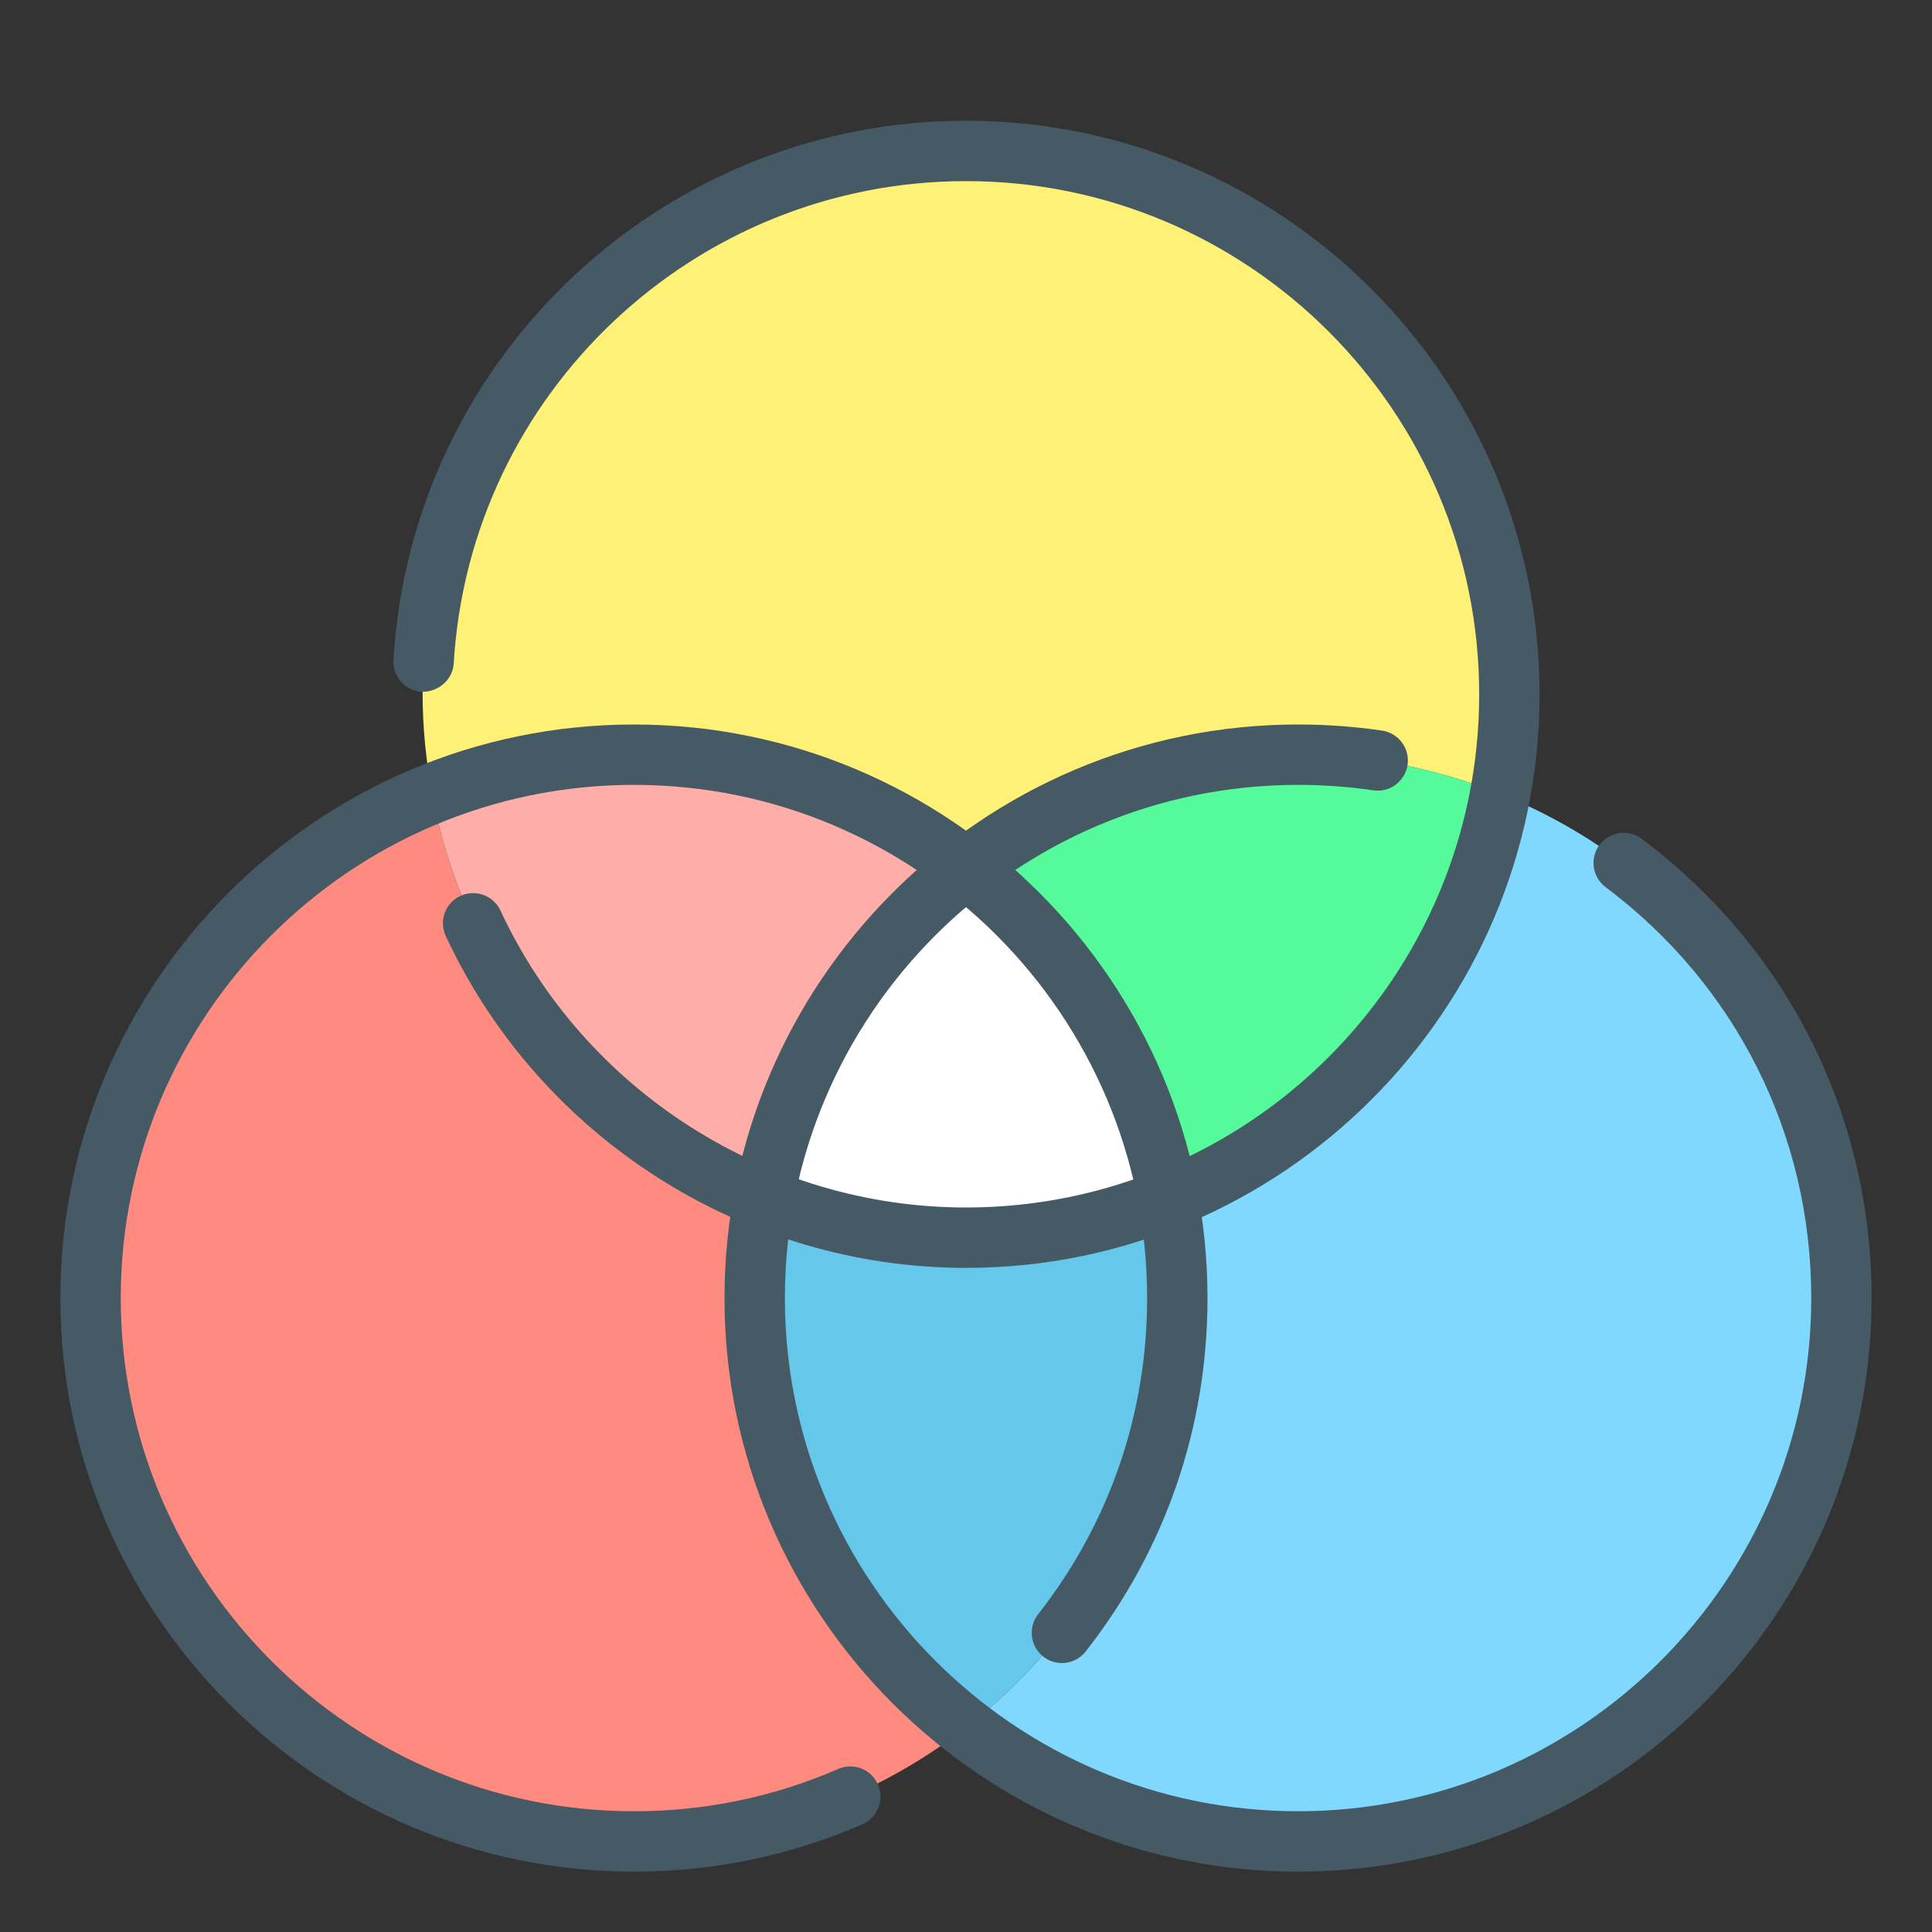
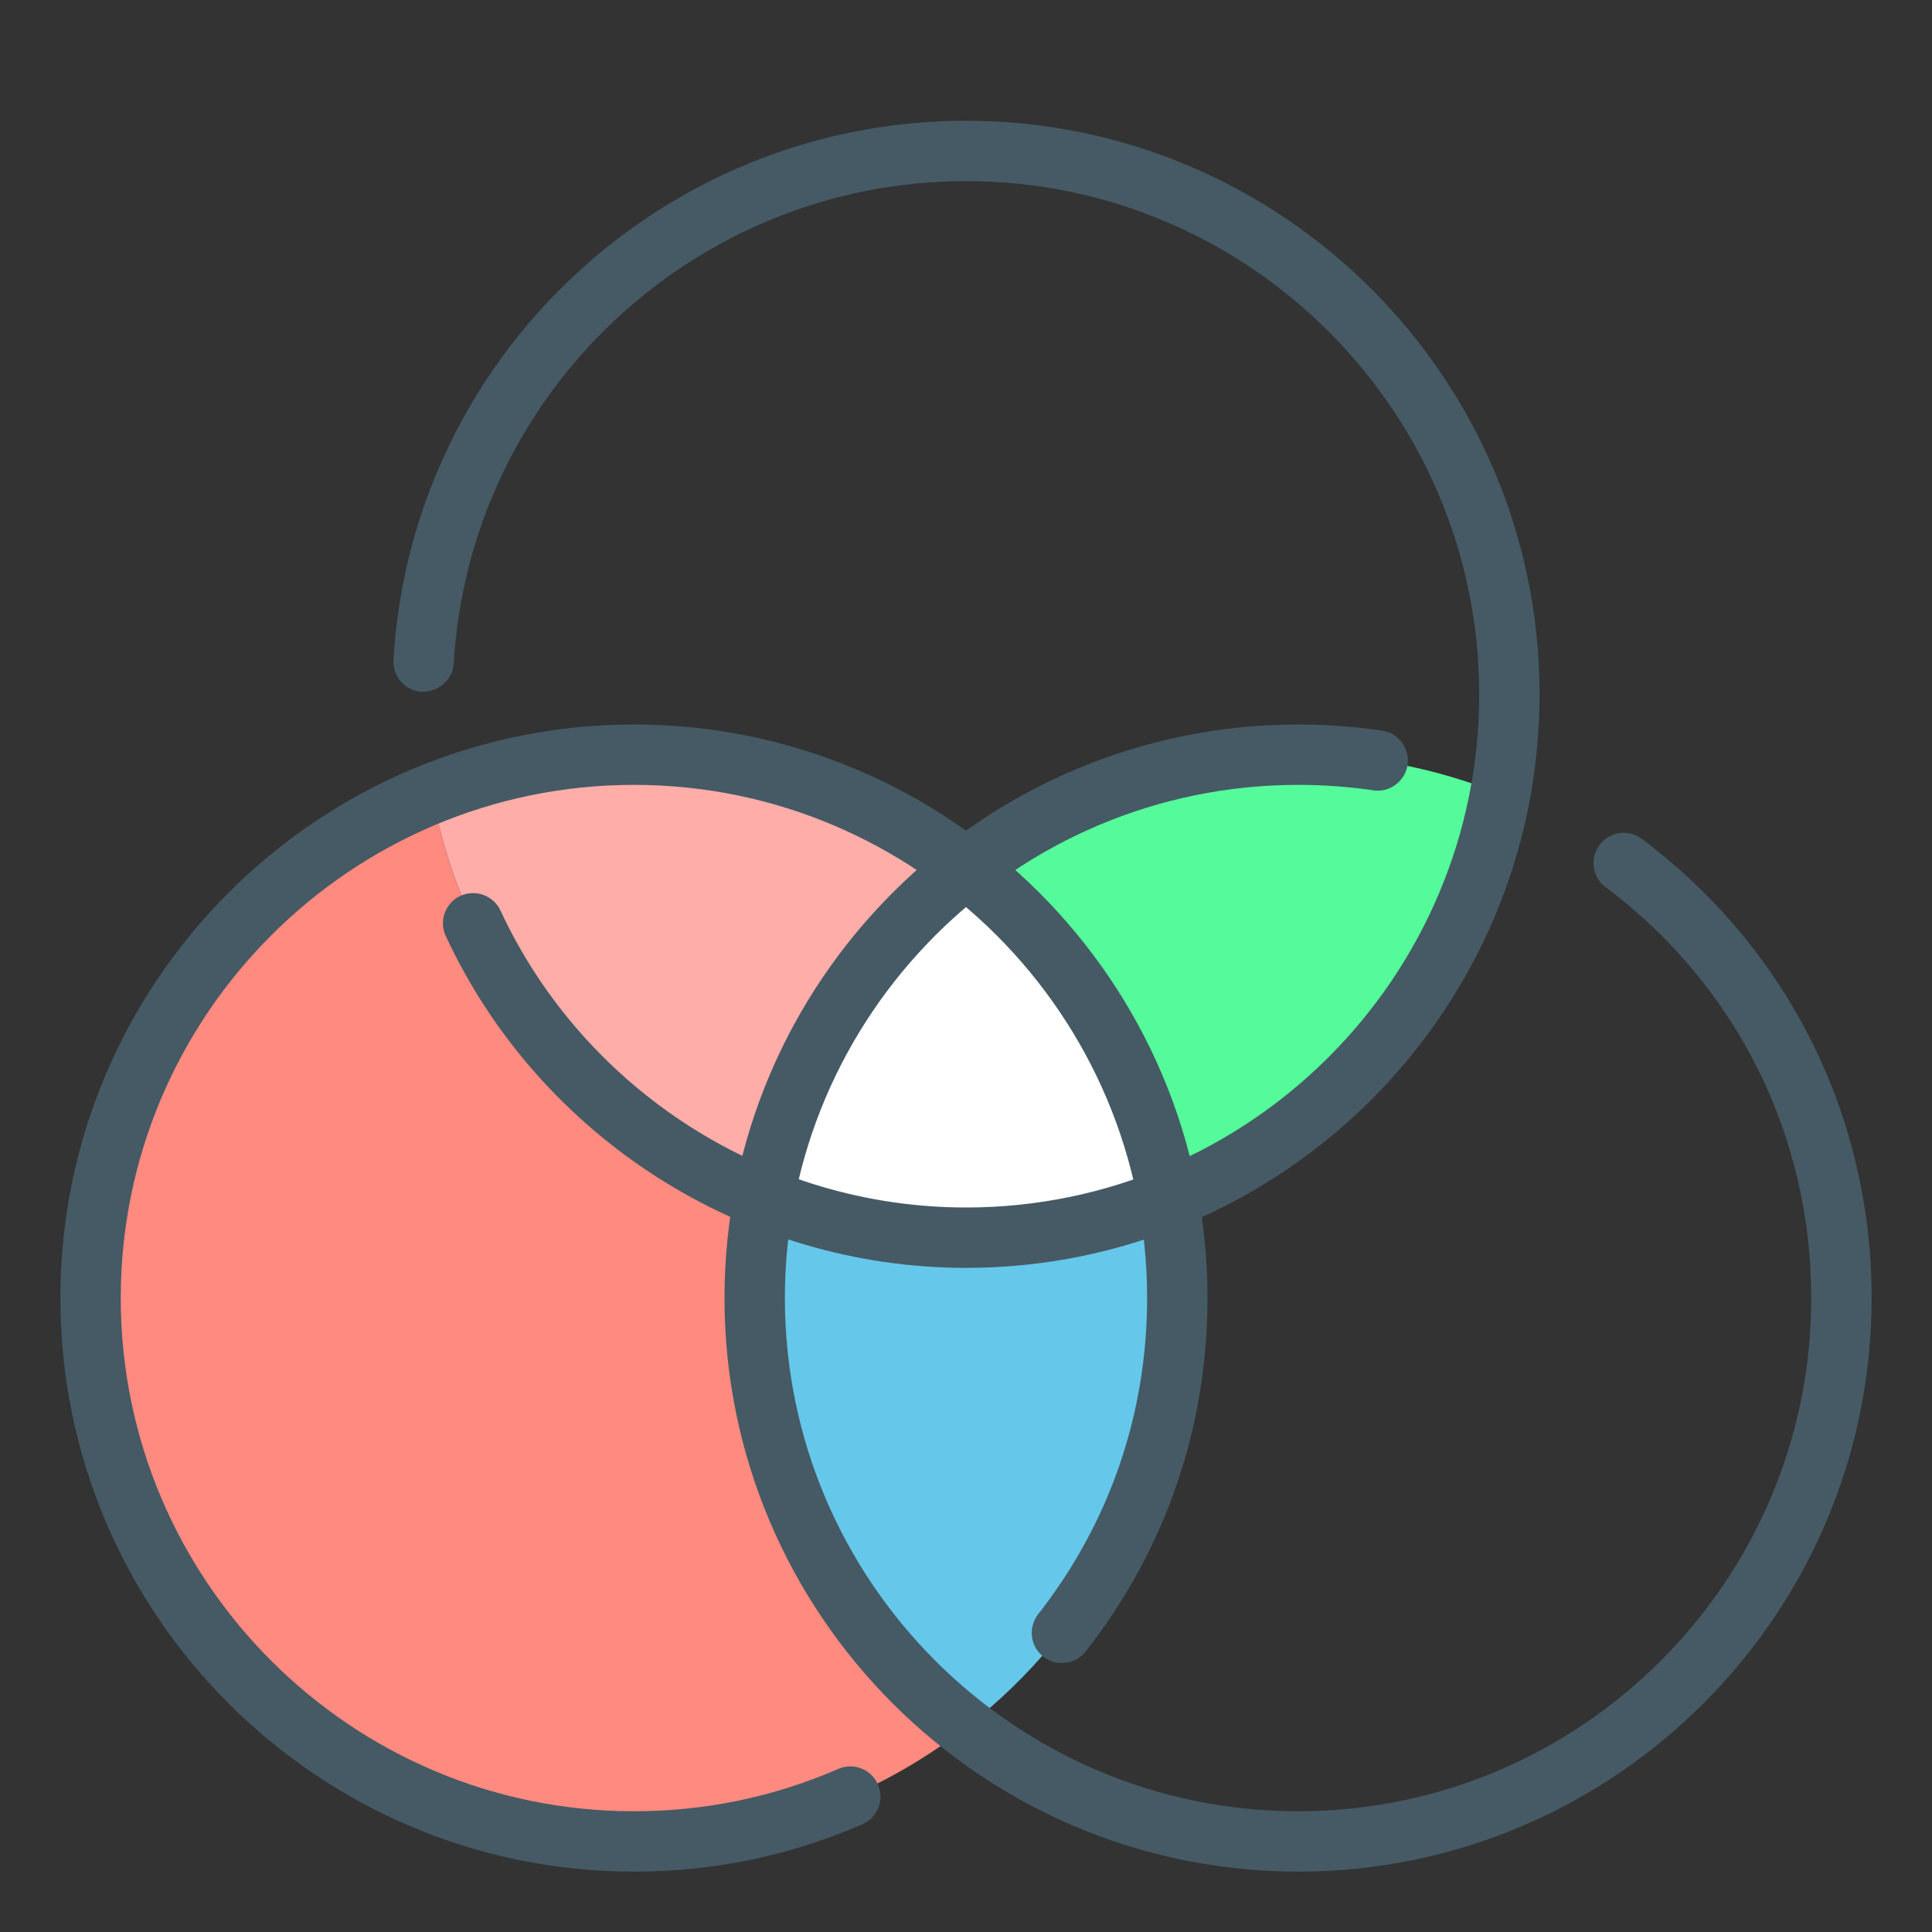
<svg xmlns="http://www.w3.org/2000/svg" id="_x3C_Layer_x3E_" height="512" viewBox="0 0 32 32" width="512">
  <rect x="0" y="0" width="32" height="32" fill="#333333" stroke="none" />
  <g id="color_x2C__balance_x2C__color_circle">
    <g id="XMLID_2383_">
      <g id="XMLID_2384_">
        <g>
-           <path d="m24.843 13.148c-.567 3.06-2.68 5.573-5.5 6.703.099.535.157 1.084.157 1.648 0 2.896-1.374 5.467-3.5 7.113 1.521 1.179 3.426 1.887 5.5 1.887 4.971 0 9-4.029 9-9 0-3.788-2.344-7.023-5.657-8.351z" fill="#80d8ff" />
-         </g>
+           </g>
      </g>
      <g id="XMLID_2385_">
        <g>
          <path d="m12.5 21.5c0-.564.059-1.113.157-1.648-2.82-1.13-4.933-3.643-5.5-6.703-3.313 1.327-5.657 4.562-5.657 8.351 0 4.971 4.029 9 9 9 2.074 0 3.979-.708 5.5-1.887-2.126-1.646-3.5-4.217-3.5-7.113z" fill="#ff8a80" />
        </g>
      </g>
      <g id="XMLID_2386_">
        <g>
          <path d="m19.5 21.5c0-.564-.059-1.113-.157-1.648-1.034.414-2.16.648-3.343.648s-2.309-.234-3.343-.648c-.098.535-.157 1.084-.157 1.648 0 2.896 1.374 5.467 3.5 7.113 2.126-1.646 3.5-4.217 3.5-7.113z" fill="#65c7ea" />
        </g>
      </g>
      <g id="XMLID_2387_">
        <g>
-           <path d="m16 14.387c1.521-1.179 3.426-1.887 5.5-1.887 1.183 0 2.309.234 3.343.648.098-.535.157-1.084.157-1.648 0-4.971-4.029-9-9-9s-9 4.029-9 9c0 .564.059 1.113.157 1.648 1.034-.414 2.16-.648 3.343-.648 2.074 0 3.979.708 5.5 1.887z" fill="#fff176" />
-         </g>
+           </g>
      </g>
      <g id="XMLID_2388_">
        <g>
          <path d="m16 14.387c1.712 1.326 2.932 3.25 3.343 5.464 2.82-1.13 4.933-3.643 5.5-6.703-1.034-.415-2.16-.648-3.343-.648-2.074 0-3.979.708-5.5 1.887z" fill="#55fb9b" />
        </g>
      </g>
      <g id="XMLID_2390_">
        <g>
          <path d="m12.657 19.852c.411-2.214 1.631-4.139 3.343-5.464-1.521-1.179-3.426-1.887-5.5-1.887-1.183 0-2.309.234-3.343.648.568 3.059 2.68 5.573 5.5 6.703z" fill="#ffada9" />
        </g>
      </g>
      <g id="XMLID_2391_">
        <g>
          <path d="m16 14.387c-1.712 1.326-2.932 3.25-3.343 5.464 1.034.415 2.16.649 3.343.649s2.309-.234 3.343-.648c-.411-2.214-1.631-4.139-3.343-5.465z" fill="#fff" />
        </g>
      </g>
    </g>
    <g id="XMLID_757_">
      <g id="XMLID_2272_">
        <g id="XMLID_271_">
          <path d="m21.5 31c-5.238 0-9.5-4.262-9.5-9.5s4.262-9.5 9.5-9.5c.466 0 .934.034 1.391.101.273.04.463.294.423.567-.041.273-.299.465-.567.422-.41-.06-.83-.09-1.247-.09-4.687 0-8.5 3.813-8.5 8.5s3.813 8.5 8.5 8.5 8.5-3.813 8.5-8.5c0-2.702-1.241-5.183-3.406-6.806-.221-.166-.266-.479-.101-.7.167-.222.48-.265.7-.1 2.419 1.814 3.807 4.586 3.807 7.606 0 5.238-4.262 9.5-9.5 9.5z" fill="#455a64" />
        </g>
      </g>
      <g id="XMLID_2276_">
        <g id="XMLID_270_">
          <path d="m10.5 31c-5.238 0-9.5-4.262-9.5-9.5s4.262-9.5 9.5-9.5 9.5 4.262 9.5 9.5c0 2.145-.697 4.169-2.018 5.854-.171.217-.485.255-.702.085s-.255-.484-.085-.702c1.181-1.507 1.805-3.318 1.805-5.237 0-4.687-3.813-8.5-8.5-8.5s-8.5 3.813-8.5 8.5 3.813 8.5 8.5 8.5c1.177 0 2.315-.236 3.385-.701.252-.111.548.005.657.259.11.253-.005.547-.259.658-1.195.52-2.468.784-3.783.784z" fill="#455a64" />
        </g>
      </g>
      <g id="XMLID_2283_">
        <g id="XMLID_269_">
          <path d="m16 21c-3.682 0-7.064-2.158-8.617-5.497-.116-.25-.008-.548.242-.664.25-.115.548-.008.664.242 1.391 2.988 4.417 4.919 7.711 4.919 4.687 0 8.5-3.813 8.5-8.5s-3.813-8.5-8.5-8.5c-4.493 0-8.22 3.509-8.485 7.989-.016.275-.264.477-.528.469-.277-.016-.487-.252-.47-.528.296-5.008 4.462-8.93 9.483-8.93 5.238 0 9.5 4.262 9.5 9.5s-4.262 9.5-9.5 9.5z" fill="#455a64" />
        </g>
      </g>
    </g>
  </g>
</svg>